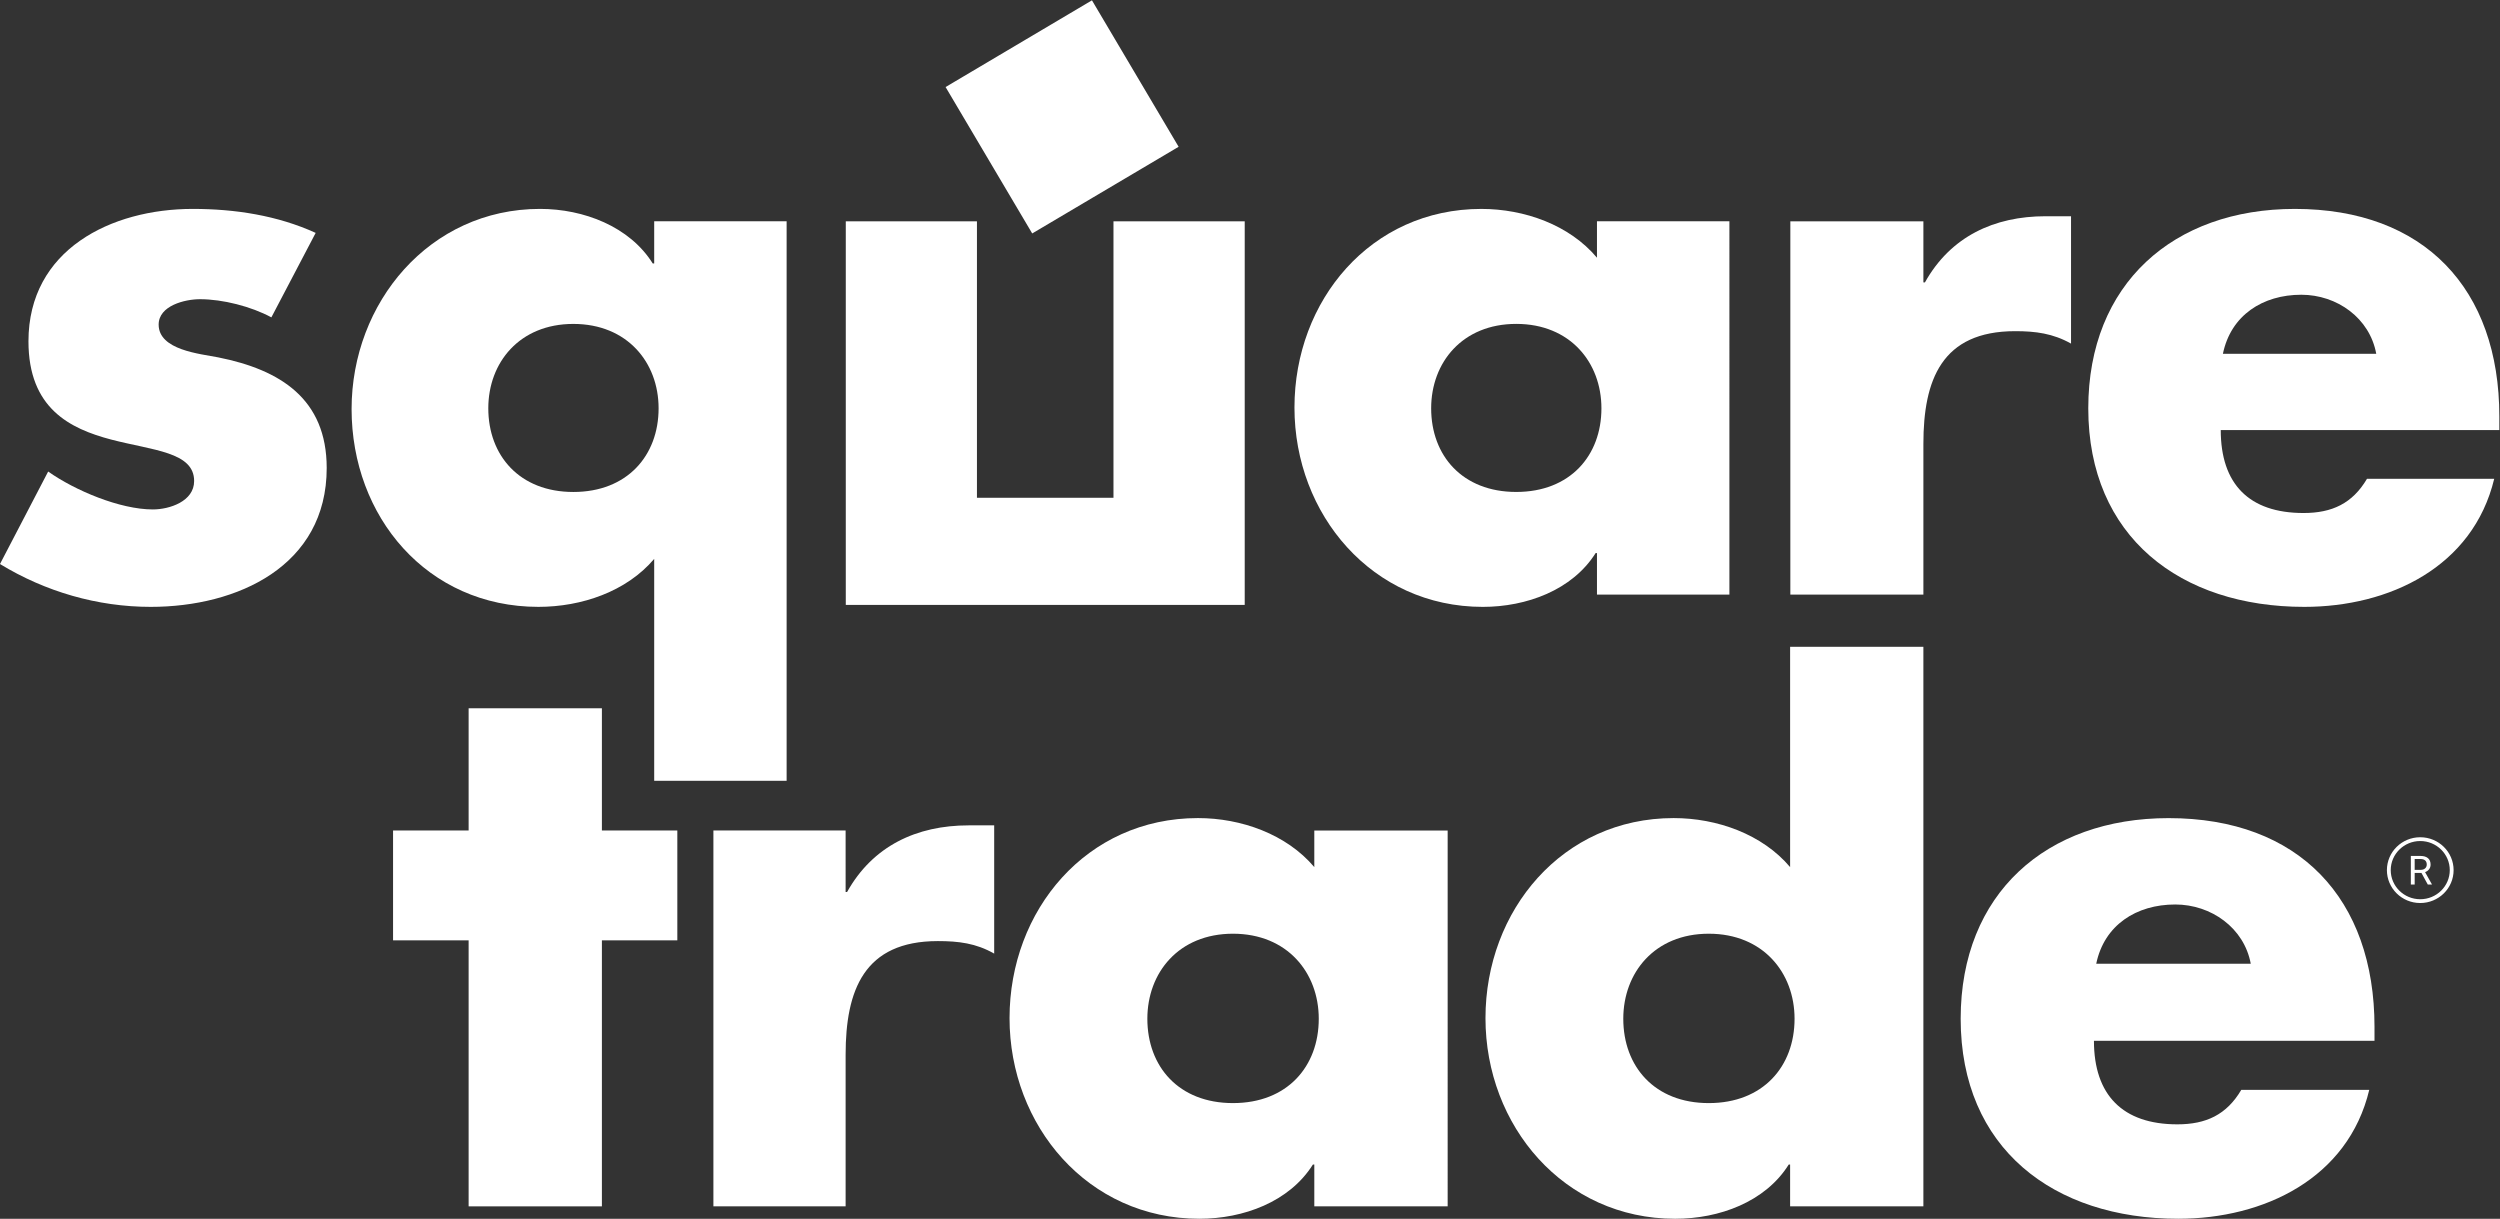
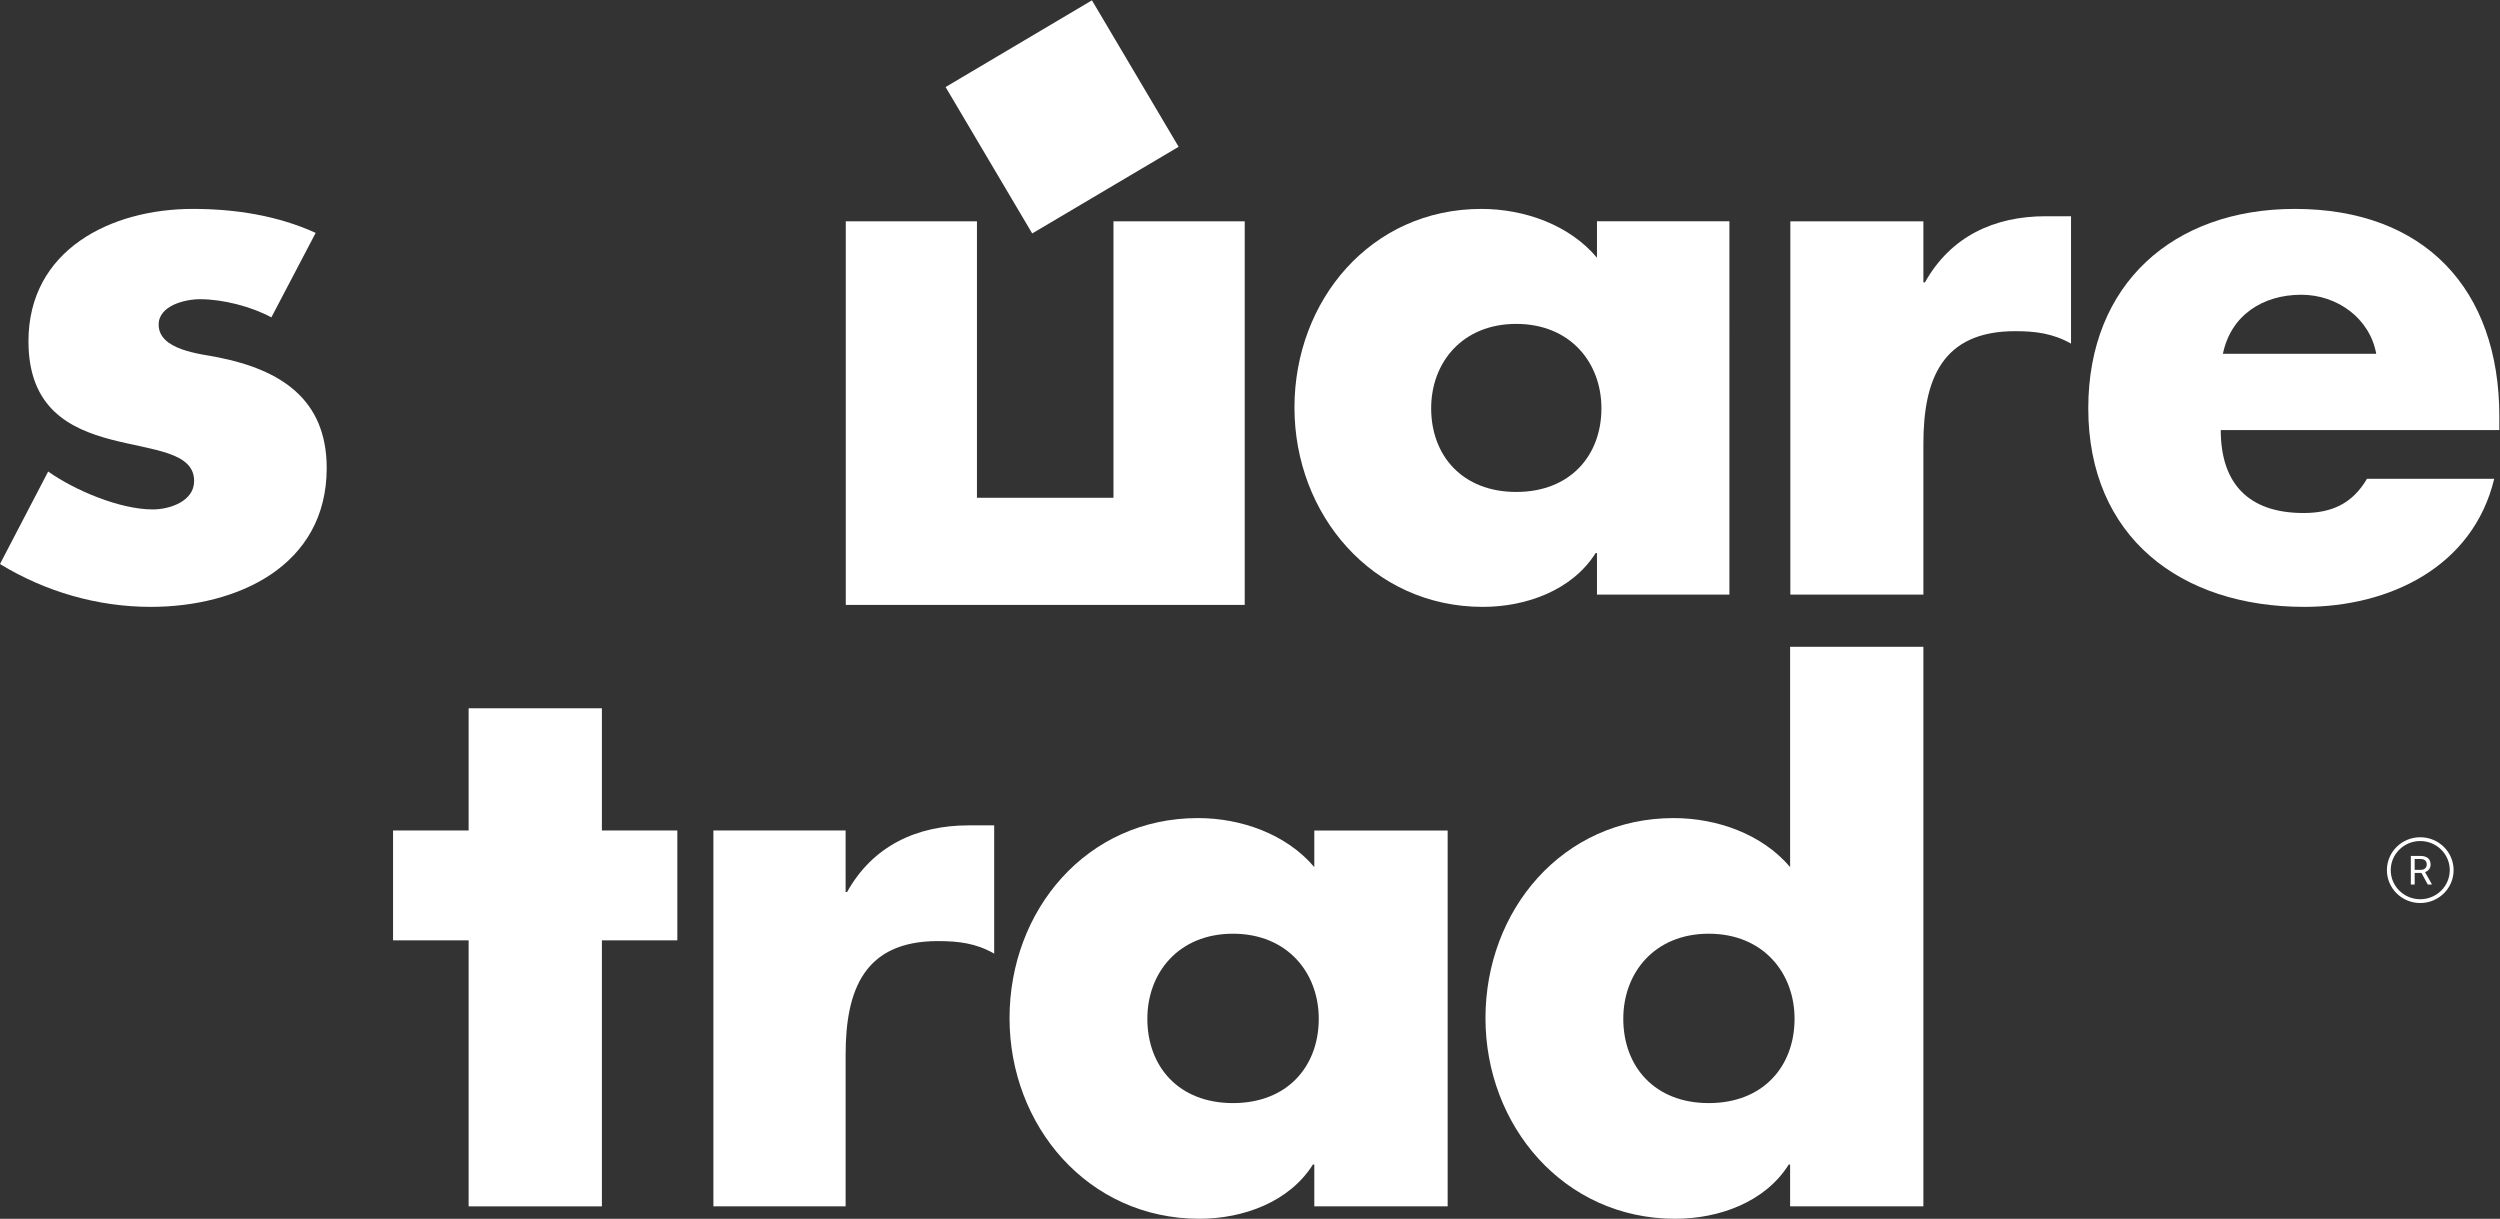
<svg xmlns="http://www.w3.org/2000/svg" xmlns:ns1="http://sodipodi.sourceforge.net/DTD/sodipodi-0.dtd" xmlns:ns2="http://www.inkscape.org/namespaces/inkscape" version="1.1" id="svg2" width="510.187" height="248.72" viewBox="0 0 510.187 248.72" ns1:docname="Square trade logo.eps">
  <rect x="0" y="0" width="510.187" height="248.72" fill="#333333" stroke="none" />
  <defs id="defs6" />
  <ns1:namedview id="namedview4" pagecolor="#ffffff" bordercolor="#000000" borderopacity="0.25" ns2:showpageshadow="2" ns2:pageopacity="0.0" ns2:pagecheckerboard="0" ns2:deskcolor="#d1d1d1" />
  <g id="g8" ns2:groupmode="layer" ns2:label="ink_ext_XXXXXX" transform="matrix(1.333,0,0,-1.333,0,248.72)">
    <g id="g10" transform="scale(0.1)">
      <path d="M 1704.67,1527.04 V 1103.8 h -209.03 v 423.24 H 1294.85 V 939.789 h 610.74 v 587.251 h -200.92" style="fill:#ffffff;fill-opacity:1;fill-rule:nonzero;stroke:none" id="path12" />
      <path d="m 1671.72,1865.37 -224.08,-132.76 132.62,-224.14 224.15,132.69 -132.69,224.21" style="fill:#ffffff;fill-opacity:1;fill-rule:nonzero;stroke:none" id="path14" />
      <path d="m 1294.59,500.23 h 2.23 c 39.28,70.532 106.57,102.051 186.01,102.051 h 39.21 v -196.34 c -27.88,15.93 -54.67,19.168 -86.26,19.168 -113.05,0 -141.19,-75.179 -141.19,-173.988 V 19.012 H 1092.18 V 594.449 h 202.41 V 500.23" style="fill:#ffffff;fill-opacity:1;fill-rule:nonzero;stroke:none" id="path16" />
      <path d="M 717.438,781.531 V 594.441 H 601.758 V 426.25 h 115.68 V 19 H 921.469 V 426.25 H 1036.95 V 594.441 H 921.469 v 187.09 H 717.438" style="fill:#ffffff;fill-opacity:1;fill-rule:nonzero;stroke:none" id="path18" />
      <path d="m 1756.53,306.219 c 0,-73.098 47.92,-129.117 131.07,-129.117 83.16,0 131.35,56.019 131.35,129.117 0,70.461 -48.19,130.191 -131.35,130.191 -83.15,0 -131.07,-59.73 -131.07,-130.191 M 2216.29,19.039 h -204.16 v 63.98 h -2.16 C 1973.93,25.719 1903.4,0 1836.11,0 c -170.62,0 -290.56,142.48 -290.56,307.16 0,165.02 117.71,306.281 288.47,306.281 66.14,0 135.52,-24.632 178.11,-75.05 v 56.019 h 204.16 V 19.039" style="fill:#ffffff;fill-opacity:1;fill-rule:nonzero;stroke:none" id="path20" />
      <path d="m 2485.16,306.199 c 0,-73.09 47.92,-129.109 130.87,-129.109 83.02,0 131.34,56.019 131.34,129.109 0,70.531 -48.32,130.199 -131.34,130.199 -82.95,0 -130.87,-59.668 -130.87,-130.199 m 255.4,-223.187 h -2.1 c -35.9,-57.312 -106.43,-83.023 -173.92,-83.023 -170.49,0 -290.36,142.481 -290.36,307.16 0,165.024 117.78,306.282 288.06,306.282 66.41,0 135.8,-24.629 178.32,-75.051 v 337.262 h 204.03 V 19.02 h -204.03 v 63.992" style="fill:#ffffff;fill-opacity:1;fill-rule:nonzero;stroke:none" id="path22" />
-       <path d="m 3445.78,390.441 c -10.13,54.868 -60.61,90.707 -115.62,90.707 -59.46,0 -108.73,-31.449 -120.94,-90.707 z m 189.45,-117.98 h -429.52 c 0,-82.879 43.8,-127.891 127.69,-127.891 43.94,0 75.39,14.641 97.87,52.782 H 3627.2 C 3594.8,61.75 3465.96,0 3334.69,0 c -190.67,0 -333.01,107.719 -333.01,306.211 0,191.609 131.14,307.16 318.36,307.16 199.58,0 315.19,-123.312 315.19,-319.582 v -21.328" style="fill:#ffffff;fill-opacity:1;fill-rule:nonzero;stroke:none" id="path24" />
      <path d="m 415.457,1380 c -30.98,16.74 -74.648,27.81 -109.269,27.81 -23.083,0 -63.309,-9.85 -63.309,-38.88 0,-39.07 63.309,-44.68 91.316,-50.21 94.762,-18.9 165.965,-63.44 165.965,-169.34 0,-150.235 -136.808,-212.599 -269.43,-212.599 -81.597,0 -161.511,23.352 -230.757,65.599 L 73.742,1143.98 c 41.035,-29.02 109.946,-58.04 160.227,-58.04 25.379,0 63.242,12.22 63.242,43.53 0,44.55 -63.242,46.77 -126.953,63.44 -63.375,16.68 -126.684,47.86 -126.684,150.45 0,140.38 126.684,202.68 251.543,202.68 64.59,0 129.52,-9.99 188.168,-36.72 L 415.457,1380" style="fill:#ffffff;fill-opacity:1;fill-rule:nonzero;stroke:none" id="path26" />
-       <path d="m 747.563,1240.78 c 0,-72.42 47.917,-128.1 130.191,-128.1 82.476,0 130.526,55.68 130.526,128.1 0,70.19 -48.05,129.18 -130.526,129.18 -82.274,0 -130.191,-58.99 -130.191,-129.18 M 1204.28,670.469 h -202.74 v 339.761 c -42.458,-50.085 -111.302,-73.437 -177.239,-73.437 -170.418,0 -286.035,138.227 -286.035,302.837 0,162.66 119.125,306.42 288.531,306.42 66.613,0 137.012,-26.86 172.512,-83.56 h 2.231 v 64.6 h 202.74 V 670.469" style="fill:#ffffff;fill-opacity:1;fill-rule:nonzero;stroke:none" id="path28" />
      <path d="m 2191.03,1240.75 c 0,-72.41 47.79,-128.03 130.26,-128.03 82.48,0 130.4,55.62 130.4,128.03 0,70.2 -47.92,129.25 -130.4,129.25 -82.47,0 -130.26,-59.05 -130.26,-129.25 m 456.59,-285.152 h -202.75 v 63.582 h -2.02 c -35.78,-56.832 -105.97,-82.414 -172.79,-82.414 -169.27,0 -288.32,141.464 -288.32,305.134 0,163.87 116.76,304.12 286.1,304.12 65.74,0 134.85,-24.36 177.03,-74.71 v 55.82 h 202.75 V 955.598" style="fill:#ffffff;fill-opacity:1;fill-rule:nonzero;stroke:none" id="path30" />
      <path d="m 2944.6,1433.52 h 2.36 c 39.21,70.26 105.96,101.3 184.73,101.3 h 38.94 v -194.98 c -27.74,15.59 -54.33,19.03 -85.51,19.03 -112.51,0 -140.52,-74.58 -140.52,-172.58 V 955.605 h -203.69 v 571.455 h 203.69 v -93.54" style="fill:#ffffff;fill-opacity:1;fill-rule:nonzero;stroke:none" id="path32" />
      <path d="m 3637.89,1324.25 c -9.92,54.54 -59.87,90.38 -114.74,90.38 -58.92,0 -107.85,-31.32 -120,-90.38 z m 188.44,-116.76 h -426.49 c 0,-82.61 43.27,-127.02 126.75,-127.02 43.6,0 74.85,14.58 97.13,52.38 h 194.78 c -32.53,-134.991 -160.43,-196.069 -290.83,-196.069 -189.24,0 -330.64,106.909 -330.64,303.989 0,190.46 130.26,305.27 316.27,305.27 198.29,0 313.03,-122.57 313.03,-317.56 v -20.99" style="fill:#ffffff;fill-opacity:1;fill-rule:nonzero;stroke:none" id="path34" />
      <path d="m 3705.23,584.09 c -28.14,0 -51.02,-22.539 -51.02,-50.352 0,-27.808 22.88,-50.347 51.02,-50.347 28.22,0 51.1,22.539 51.1,50.347 0,27.813 -22.88,50.352 -51.1,50.352 m 0,-5.801 c 24.98,0 45.22,-19.98 45.22,-44.551 0,-24.566 -20.24,-44.539 -45.22,-44.539 -24.9,0 -45.15,19.973 -45.15,44.539 0,24.571 20.25,44.551 45.15,44.551 m -8.5,-44.141 h 8.98 c 2.9,0 5.26,0.743 6.95,2.223 1.69,1.488 2.56,3.508 2.56,5.938 0,2.703 -0.81,4.8 -2.43,6.281 -1.62,1.422 -4.05,2.16 -7.08,2.16 h -8.98 z m 10.39,-4.726 h -10.39 v -17.684 h -5.87 v 43.731 h 14.71 c 5,0 8.78,-1.141 11.47,-3.367 2.7,-2.231 4.05,-5.532 4.05,-9.793 0,-2.7 -0.67,-5.059 -2.22,-7.149 -1.49,-1.961 -3.58,-3.512 -6.21,-4.519 l 10.39,-18.5 v -0.403 h -6.28 l -9.65,17.684" style="fill:#ffffff;fill-opacity:1;fill-rule:nonzero;stroke:none" id="path36" />
    </g>
  </g>
</svg>